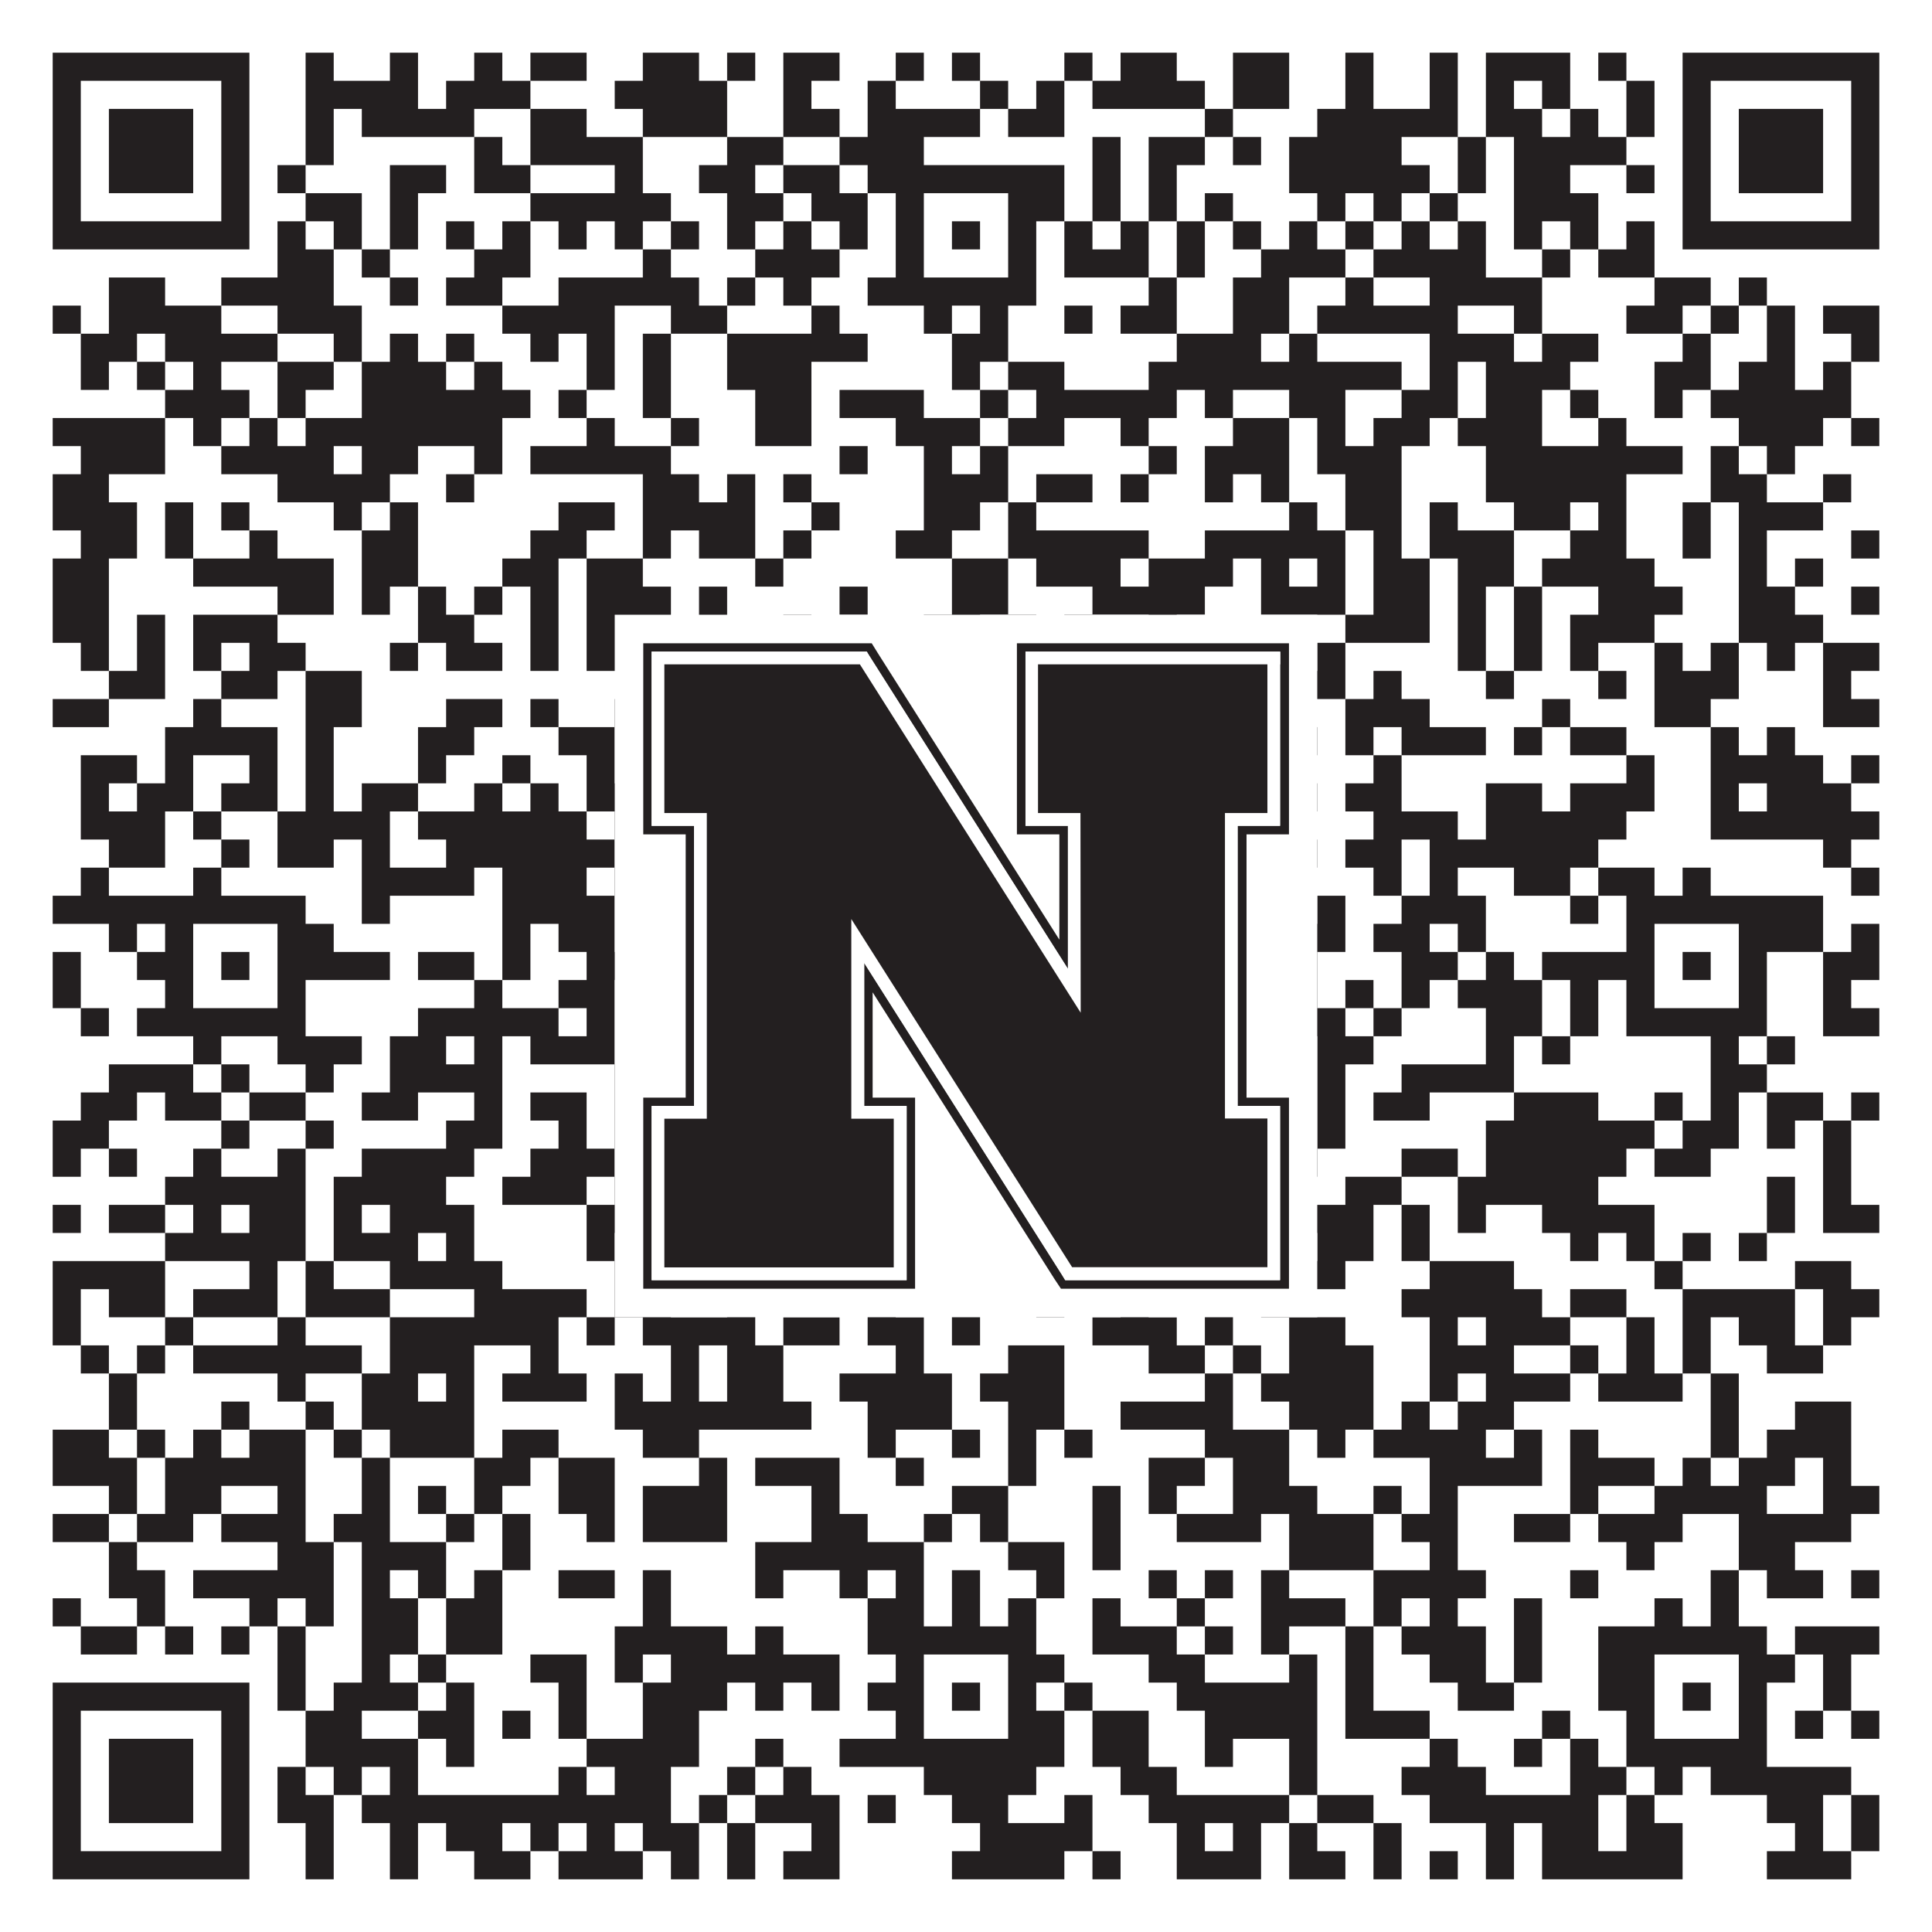
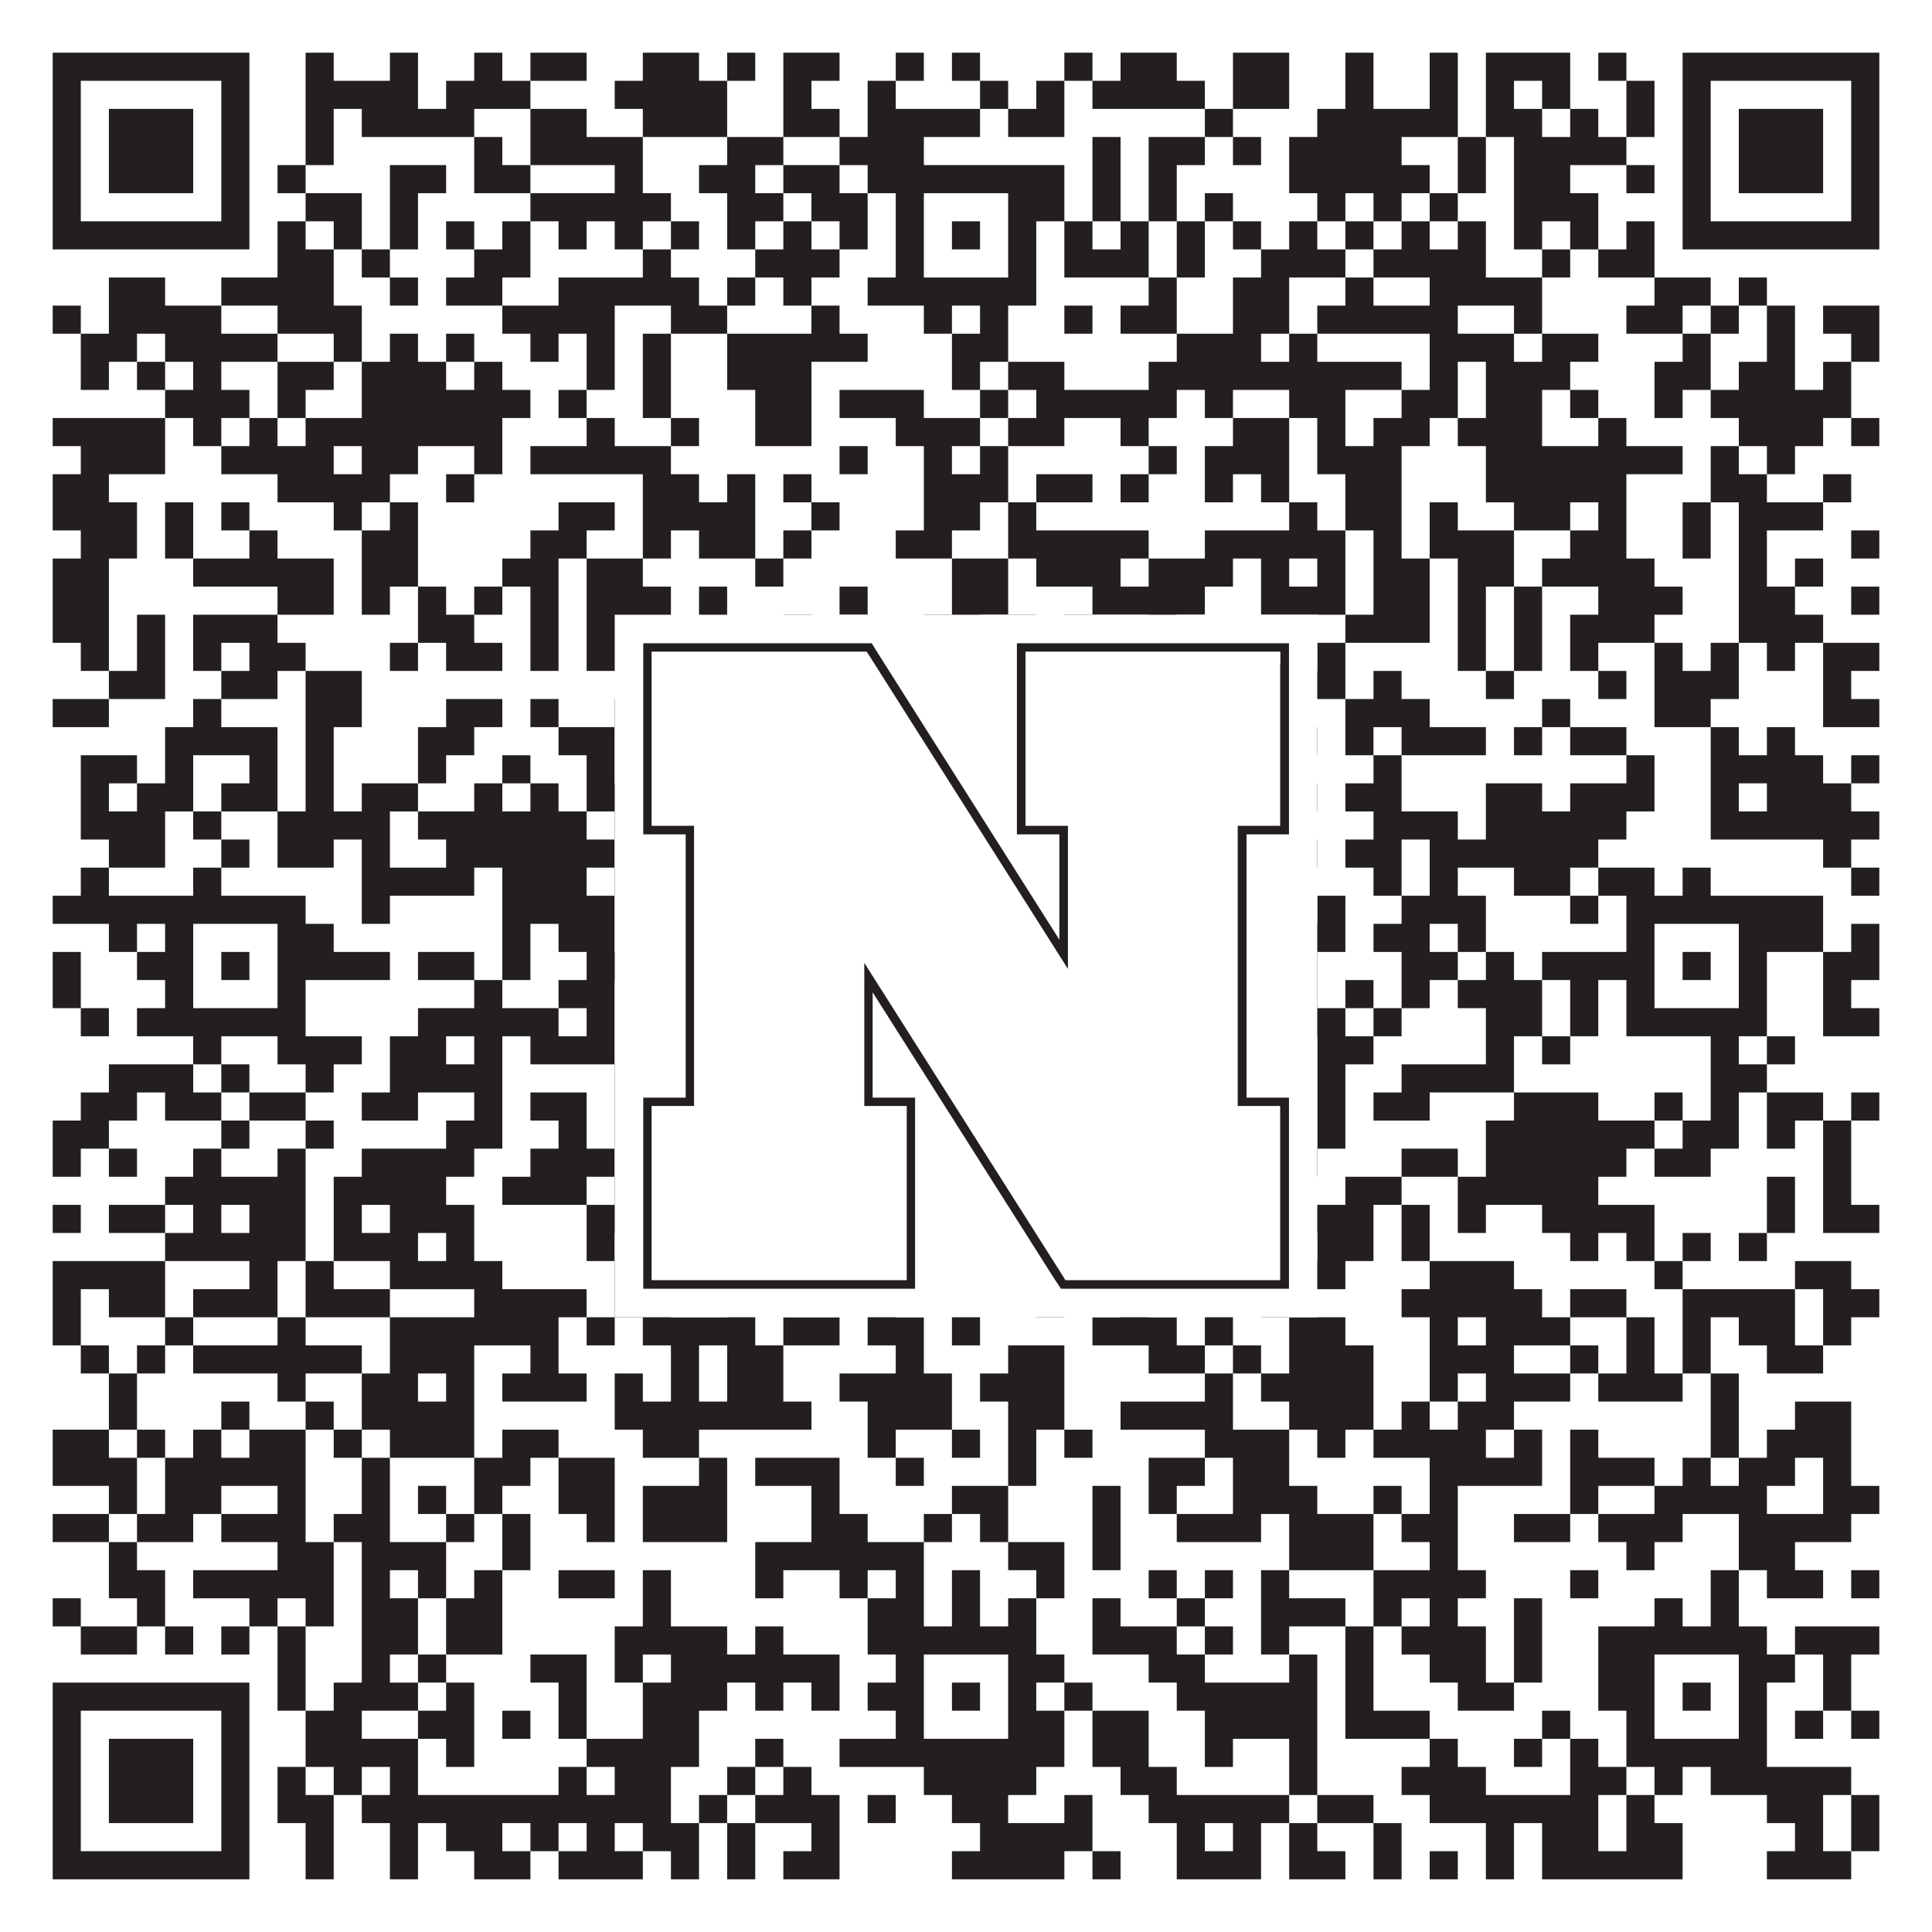
<svg xmlns="http://www.w3.org/2000/svg" version="1.1" width="1100px" height="1100px" viewBox="0 0 1100 1100">
  <rect x="0" y="0" width="1100" height="1100" fill="#ffffff" fill-opacity="1" />
  <path fill="#231f20" fill-opacity="1" d="M30,30L142,30L142,46L30,46ZM174,30L190,30L190,46L174,46ZM222,30L238,30L238,46L222,46ZM270,30L286,30L286,46L270,46ZM302,30L334,30L334,46L302,46ZM366,30L398,30L398,46L366,46ZM414,30L430,30L430,46L414,46ZM446,30L478,30L478,46L446,46ZM510,30L526,30L526,46L510,46ZM542,30L558,30L558,46L542,46ZM606,30L622,30L622,46L606,46ZM638,30L670,30L670,46L638,46ZM702,30L734,30L734,46L702,46ZM766,30L782,30L782,46L766,46ZM814,30L830,30L830,46L814,46ZM846,30L894,30L894,46L846,46ZM910,30L926,30L926,46L910,46ZM958,30L1070,30L1070,46L958,46ZM30,46L46,46L46,62L30,62ZM126,46L142,46L142,62L126,62ZM174,46L238,46L238,62L174,62ZM254,46L302,46L302,62L254,62ZM350,46L414,46L414,62L350,62ZM446,46L462,46L462,62L446,62ZM494,46L510,46L510,62L494,62ZM558,46L574,46L574,62L558,62ZM590,46L606,46L606,62L590,62ZM622,46L686,46L686,62L622,62ZM702,46L734,46L734,62L702,62ZM766,46L782,46L782,62L766,62ZM814,46L830,46L830,62L814,62ZM846,46L862,46L862,62L846,62ZM878,46L894,46L894,62L878,62ZM926,46L942,46L942,62L926,62ZM958,46L974,46L974,62L958,62ZM1054,46L1070,46L1070,62L1054,62ZM30,62L46,62L46,78L30,78ZM62,62L110,62L110,78L62,78ZM126,62L142,62L142,78L126,78ZM174,62L190,62L190,78L174,78ZM206,62L270,62L270,78L206,78ZM302,62L334,62L334,78L302,78ZM366,62L414,62L414,78L366,78ZM446,62L478,62L478,78L446,78ZM494,62L558,62L558,78L494,78ZM574,62L606,62L606,78L574,78ZM686,62L702,62L702,78L686,78ZM750,62L830,62L830,78L750,78ZM846,62L878,62L878,78L846,78ZM894,62L910,62L910,78L894,78ZM926,62L942,62L942,78L926,78ZM958,62L974,62L974,78L958,78ZM990,62L1038,62L1038,78L990,78ZM1054,62L1070,62L1070,78L1054,78ZM30,78L46,78L46,94L30,94ZM62,78L110,78L110,94L62,94ZM126,78L142,78L142,94L126,94ZM174,78L190,78L190,94L174,94ZM270,78L286,78L286,94L270,94ZM302,78L366,78L366,94L302,94ZM414,78L446,78L446,94L414,94ZM478,78L526,78L526,94L478,94ZM622,78L638,78L638,94L622,94ZM654,78L686,78L686,94L654,94ZM702,78L718,78L718,94L702,94ZM734,78L798,78L798,94L734,94ZM830,78L846,78L846,94L830,94ZM862,78L926,78L926,94L862,94ZM958,78L974,78L974,94L958,94ZM990,78L1038,78L1038,94L990,94ZM1054,78L1070,78L1070,94L1054,94ZM30,94L46,94L46,110L30,110ZM62,94L110,94L110,110L62,110ZM126,94L142,94L142,110L126,110ZM158,94L174,94L174,110L158,110ZM222,94L254,94L254,110L222,110ZM270,94L302,94L302,110L270,110ZM350,94L366,94L366,110L350,110ZM398,94L430,94L430,110L398,110ZM446,94L478,94L478,110L446,110ZM494,94L606,94L606,110L494,110ZM622,94L638,94L638,110L622,110ZM654,94L670,94L670,110L654,110ZM734,94L814,94L814,110L734,110ZM830,94L846,94L846,110L830,110ZM862,94L894,94L894,110L862,110ZM926,94L942,94L942,110L926,110ZM958,94L974,94L974,110L958,110ZM990,94L1038,94L1038,110L990,110ZM1054,94L1070,94L1070,110L1054,110ZM30,110L46,110L46,126L30,126ZM126,110L142,110L142,126L126,126ZM174,110L206,110L206,126L174,126ZM222,110L238,110L238,126L222,126ZM302,110L382,110L382,126L302,126ZM414,110L446,110L446,126L414,126ZM462,110L494,110L494,126L462,126ZM510,110L526,110L526,126L510,126ZM574,110L606,110L606,126L574,126ZM622,110L638,110L638,126L622,126ZM654,110L670,110L670,126L654,126ZM686,110L702,110L702,126L686,126ZM750,110L766,110L766,126L750,126ZM782,110L798,110L798,126L782,126ZM814,110L830,110L830,126L814,126ZM862,110L910,110L910,126L862,126ZM958,110L974,110L974,126L958,126ZM1054,110L1070,110L1070,126L1054,126ZM30,126L142,126L142,142L30,142ZM158,126L174,126L174,142L158,142ZM190,126L206,126L206,142L190,142ZM222,126L238,126L238,142L222,142ZM254,126L270,126L270,142L254,142ZM286,126L302,126L302,142L286,142ZM318,126L334,126L334,142L318,142ZM350,126L366,126L366,142L350,142ZM382,126L398,126L398,142L382,142ZM414,126L430,126L430,142L414,142ZM446,126L462,126L462,142L446,142ZM478,126L494,126L494,142L478,142ZM510,126L526,126L526,142L510,142ZM542,126L558,126L558,142L542,142ZM574,126L590,126L590,142L574,142ZM606,126L622,126L622,142L606,142ZM638,126L654,126L654,142L638,142ZM670,126L686,126L686,142L670,142ZM702,126L718,126L718,142L702,142ZM734,126L750,126L750,142L734,142ZM766,126L782,126L782,142L766,142ZM798,126L814,126L814,142L798,142ZM830,126L846,126L846,142L830,142ZM862,126L878,126L878,142L862,142ZM894,126L910,126L910,142L894,142ZM926,126L942,126L942,142L926,142ZM958,126L1070,126L1070,142L958,142ZM158,142L190,142L190,158L158,158ZM206,142L222,142L222,158L206,158ZM270,142L302,142L302,158L270,158ZM366,142L382,142L382,158L366,158ZM430,142L478,142L478,158L430,158ZM510,142L526,142L526,158L510,158ZM574,142L590,142L590,158L574,158ZM606,142L654,142L654,158L606,158ZM670,142L686,142L686,158L670,158ZM718,142L766,142L766,158L718,158ZM782,142L846,142L846,158L782,158ZM878,142L894,142L894,158L878,158ZM910,142L942,142L942,158L910,158ZM62,158L94,158L94,174L62,174ZM126,158L190,158L190,174L126,174ZM222,158L238,158L238,174L222,174ZM254,158L286,158L286,174L254,174ZM318,158L398,158L398,174L318,174ZM414,158L430,158L430,174L414,174ZM446,158L462,158L462,174L446,174ZM494,158L590,158L590,174L494,174ZM654,158L670,158L670,174L654,174ZM702,158L734,158L734,174L702,174ZM766,158L782,158L782,174L766,174ZM814,158L878,158L878,174L814,174ZM942,158L974,158L974,174L942,174ZM990,158L1006,158L1006,174L990,174ZM30,174L46,174L46,190L30,190ZM62,174L126,174L126,190L62,190ZM158,174L206,174L206,190L158,190ZM286,174L350,174L350,190L286,190ZM382,174L414,174L414,190L382,190ZM462,174L478,174L478,190L462,190ZM526,174L542,174L542,190L526,190ZM558,174L574,174L574,190L558,190ZM606,174L622,174L622,190L606,190ZM638,174L670,174L670,190L638,190ZM702,174L734,174L734,190L702,190ZM750,174L830,174L830,190L750,190ZM862,174L878,174L878,190L862,190ZM926,174L958,174L958,190L926,190ZM974,174L990,174L990,190L974,190ZM1006,174L1022,174L1022,190L1006,190ZM1038,174L1070,174L1070,190L1038,190ZM46,190L78,190L78,206L46,206ZM94,190L158,190L158,206L94,206ZM190,190L206,190L206,206L190,206ZM222,190L238,190L238,206L222,206ZM254,190L270,190L270,206L254,206ZM302,190L318,190L318,206L302,206ZM334,190L350,190L350,206L334,206ZM366,190L382,190L382,206L366,206ZM414,190L494,190L494,206L414,206ZM542,190L574,190L574,206L542,206ZM670,190L718,190L718,206L670,206ZM734,190L750,190L750,206L734,206ZM814,190L862,190L862,206L814,206ZM878,190L910,190L910,206L878,206ZM958,190L974,190L974,206L958,206ZM1006,190L1022,190L1022,206L1006,206ZM1054,190L1070,190L1070,206L1054,206ZM46,206L62,206L62,222L46,222ZM78,206L94,206L94,222L78,222ZM110,206L126,206L126,222L110,222ZM158,206L190,206L190,222L158,222ZM206,206L254,206L254,222L206,222ZM270,206L286,206L286,222L270,222ZM334,206L350,206L350,222L334,222ZM366,206L382,206L382,222L366,222ZM414,206L462,206L462,222L414,222ZM542,206L558,206L558,222L542,222ZM574,206L606,206L606,222L574,222ZM654,206L798,206L798,222L654,222ZM814,206L830,206L830,222L814,222ZM846,206L894,206L894,222L846,222ZM942,206L974,206L974,222L942,222ZM990,206L1022,206L1022,222L990,222ZM1038,206L1054,206L1054,222L1038,222ZM94,222L142,222L142,238L94,238ZM158,222L174,222L174,238L158,238ZM206,222L302,222L302,238L206,238ZM318,222L334,222L334,238L318,238ZM366,222L382,222L382,238L366,238ZM430,222L462,222L462,238L430,238ZM478,222L526,222L526,238L478,238ZM558,222L574,222L574,238L558,238ZM590,222L670,222L670,238L590,238ZM686,222L702,222L702,238L686,238ZM734,222L766,222L766,238L734,238ZM798,222L830,222L830,238L798,238ZM846,222L878,222L878,238L846,238ZM894,222L910,222L910,238L894,238ZM942,222L958,222L958,238L942,238ZM974,222L1054,222L1054,238L974,238ZM30,238L94,238L94,254L30,254ZM110,238L126,238L126,254L110,254ZM142,238L158,238L158,254L142,254ZM174,238L286,238L286,254L174,254ZM334,238L350,238L350,254L334,254ZM382,238L398,238L398,254L382,254ZM430,238L462,238L462,254L430,254ZM510,238L558,238L558,254L510,254ZM574,238L606,238L606,254L574,254ZM638,238L654,238L654,254L638,254ZM702,238L734,238L734,254L702,254ZM750,238L766,238L766,254L750,254ZM782,238L814,238L814,254L782,254ZM830,238L878,238L878,254L830,254ZM910,238L926,238L926,254L910,254ZM990,238L1038,238L1038,254L990,254ZM1054,238L1070,238L1070,254L1054,254ZM46,254L94,254L94,270L46,270ZM126,254L190,254L190,270L126,270ZM206,254L238,254L238,270L206,270ZM270,254L286,254L286,270L270,270ZM302,254L382,254L382,270L302,270ZM478,254L494,254L494,270L478,270ZM526,254L542,254L542,270L526,270ZM558,254L574,254L574,270L558,270ZM654,254L670,254L670,270L654,270ZM686,254L734,254L734,270L686,270ZM750,254L798,254L798,270L750,270ZM846,254L958,254L958,270L846,270ZM974,254L990,254L990,270L974,270ZM1006,254L1022,254L1022,270L1006,270ZM30,270L62,270L62,286L30,286ZM158,270L222,270L222,286L158,286ZM254,270L270,270L270,286L254,286ZM366,270L398,270L398,286L366,286ZM414,270L430,270L430,286L414,286ZM446,270L462,270L462,286L446,286ZM526,270L574,270L574,286L526,286ZM590,270L622,270L622,286L590,286ZM638,270L654,270L654,286L638,286ZM686,270L702,270L702,286L686,286ZM718,270L734,270L734,286L718,286ZM766,270L798,270L798,286L766,286ZM846,270L926,270L926,286L846,286ZM974,270L1006,270L1006,286L974,286ZM1038,270L1054,270L1054,286L1038,286ZM30,286L78,286L78,302L30,302ZM94,286L110,286L110,302L94,302ZM126,286L142,286L142,302L126,302ZM190,286L206,286L206,302L190,302ZM222,286L238,286L238,302L222,302ZM318,286L350,286L350,302L318,302ZM366,286L430,286L430,302L366,302ZM462,286L478,286L478,302L462,302ZM526,286L558,286L558,302L526,302ZM574,286L590,286L590,302L574,302ZM734,286L750,286L750,302L734,302ZM766,286L798,286L798,302L766,302ZM814,286L830,286L830,302L814,302ZM862,286L894,286L894,302L862,302ZM910,286L926,286L926,302L910,302ZM958,286L974,286L974,302L958,302ZM990,286L1038,286L1038,302L990,302ZM46,302L78,302L78,318L46,318ZM94,302L110,302L110,318L94,318ZM142,302L158,302L158,318L142,318ZM206,302L238,302L238,318L206,318ZM302,302L334,302L334,318L302,318ZM366,302L382,302L382,318L366,318ZM398,302L430,302L430,318L398,318ZM446,302L462,302L462,318L446,318ZM510,302L542,302L542,318L510,318ZM574,302L654,302L654,318L574,318ZM686,302L766,302L766,318L686,318ZM782,302L798,302L798,318L782,318ZM814,302L862,302L862,318L814,318ZM894,302L926,302L926,318L894,318ZM958,302L974,302L974,318L958,318ZM990,302L1006,302L1006,318L990,318ZM1054,302L1070,302L1070,318L1054,318ZM30,318L62,318L62,334L30,334ZM110,318L190,318L190,334L110,334ZM206,318L238,318L238,334L206,334ZM286,318L318,318L318,334L286,334ZM334,318L366,318L366,334L334,334ZM430,318L446,318L446,334L430,334ZM542,318L574,318L574,334L542,334ZM590,318L638,318L638,334L590,334ZM654,318L702,318L702,334L654,334ZM718,318L734,318L734,334L718,334ZM750,318L766,318L766,334L750,334ZM782,318L814,318L814,334L782,334ZM830,318L862,318L862,334L830,334ZM878,318L942,318L942,334L878,334ZM990,318L1006,318L1006,334L990,334ZM1022,318L1038,318L1038,334L1022,334ZM30,334L62,334L62,350L30,350ZM158,334L190,334L190,350L158,350ZM206,334L222,334L222,350L206,350ZM238,334L254,334L254,350L238,350ZM270,334L286,334L286,350L270,350ZM302,334L318,334L318,350L302,350ZM334,334L382,334L382,350L334,350ZM398,334L414,334L414,350L398,350ZM478,334L494,334L494,350L478,350ZM542,334L574,334L574,350L542,350ZM622,334L686,334L686,350L622,350ZM718,334L766,334L766,350L718,350ZM782,334L814,334L814,350L782,350ZM830,334L846,334L846,350L830,350ZM862,334L878,334L878,350L862,350ZM910,334L958,334L958,350L910,350ZM990,334L1022,334L1022,350L990,350ZM1054,334L1070,334L1070,350L1054,350ZM30,350L62,350L62,366L30,366ZM78,350L94,350L94,366L78,366ZM110,350L158,350L158,366L110,366ZM238,350L270,350L270,366L238,366ZM302,350L318,350L318,366L302,366ZM334,350L382,350L382,366L334,366ZM398,350L414,350L414,366L398,366ZM446,350L462,350L462,366L446,366ZM526,350L558,350L558,366L526,366ZM574,350L590,350L590,366L574,366ZM606,350L622,350L622,366L606,366ZM654,350L670,350L670,366L654,366ZM766,350L814,350L814,366L766,366ZM830,350L846,350L846,366L830,366ZM862,350L878,350L878,366L862,366ZM894,350L942,350L942,366L894,366ZM990,350L1038,350L1038,366L990,366ZM46,366L62,366L62,382L46,382ZM78,366L94,366L94,382L78,382ZM110,366L126,366L126,382L110,382ZM142,366L174,366L174,382L142,382ZM222,366L238,366L238,382L222,382ZM254,366L286,366L286,382L254,382ZM302,366L318,366L318,382L302,382ZM334,366L382,366L382,382L334,382ZM414,366L430,366L430,382L414,382ZM494,366L510,366L510,382L494,382ZM526,366L542,366L542,382L526,382ZM558,366L574,366L574,382L558,382ZM606,366L654,366L654,382L606,382ZM702,366L718,366L718,382L702,382ZM750,366L766,366L766,382L750,382ZM830,366L846,366L846,382L830,382ZM862,366L878,366L878,382L862,382ZM894,366L910,366L910,382L894,382ZM942,366L958,366L958,382L942,382ZM974,366L990,366L990,382L974,382ZM1006,366L1022,366L1022,382L1006,382ZM1038,366L1070,366L1070,382L1038,382ZM62,382L94,382L94,398L62,398ZM126,382L158,382L158,398L126,398ZM174,382L206,382L206,398L174,398ZM366,382L382,382L382,398L366,398ZM430,382L446,382L446,398L430,398ZM510,382L574,382L574,398L510,398ZM606,382L622,382L622,398L606,398ZM638,382L670,382L670,398L638,398ZM686,382L702,382L702,398L686,398ZM718,382L766,382L766,398L718,398ZM782,382L798,382L798,398L782,398ZM846,382L862,382L862,398L846,398ZM910,382L926,382L926,398L910,398ZM942,382L990,382L990,398L942,398ZM1038,382L1054,382L1054,398L1038,398ZM30,398L62,398L62,414L30,414ZM110,398L126,398L126,414L110,414ZM174,398L206,398L206,414L174,414ZM254,398L286,398L286,414L254,414ZM302,398L318,398L318,414L302,414ZM350,398L366,398L366,414L350,414ZM382,398L398,398L398,414L382,414ZM430,398L462,398L462,414L430,414ZM478,398L494,398L494,414L478,414ZM526,398L558,398L558,414L526,414ZM574,398L590,398L590,414L574,414ZM622,398L670,398L670,414L622,414ZM718,398L734,398L734,414L718,414ZM766,398L814,398L814,414L766,414ZM878,398L894,398L894,414L878,414ZM942,398L974,398L974,414L942,414ZM1038,398L1070,398L1070,414L1038,414ZM94,414L158,414L158,430L94,430ZM174,414L190,414L190,430L174,430ZM238,414L270,414L270,430L238,430ZM318,414L350,414L350,430L318,430ZM366,414L398,414L398,430L366,430ZM414,414L462,414L462,430L414,430ZM478,414L526,414L526,430L478,430ZM542,414L606,414L606,430L542,430ZM654,414L670,414L670,430L654,430ZM702,414L750,414L750,430L702,430ZM766,414L782,414L782,430L766,430ZM798,414L846,414L846,430L798,430ZM862,414L878,414L878,430L862,430ZM894,414L926,414L926,430L894,430ZM974,414L990,414L990,430L974,430ZM1006,414L1022,414L1022,430L1006,430ZM46,430L78,430L78,446L46,446ZM94,430L110,430L110,446L94,446ZM142,430L158,430L158,446L142,446ZM174,430L190,430L190,446L174,446ZM238,430L254,430L254,446L238,446ZM286,430L302,430L302,446L286,446ZM334,430L350,430L350,446L334,446ZM366,430L414,430L414,446L366,446ZM558,430L606,430L606,446L558,446ZM622,430L670,430L670,446L622,446ZM702,430L718,430L718,446L702,446ZM782,430L798,430L798,446L782,446ZM926,430L942,430L942,446L926,446ZM974,430L1038,430L1038,446L974,446ZM1054,430L1070,430L1070,446L1054,446ZM46,446L62,446L62,462L46,462ZM78,446L110,446L110,462L78,462ZM126,446L158,446L158,462L126,462ZM174,446L190,446L190,462L174,462ZM206,446L238,446L238,462L206,462ZM270,446L286,446L286,462L270,462ZM302,446L318,446L318,462L302,462ZM334,446L366,446L366,462L334,462ZM414,446L494,446L494,462L414,462ZM510,446L558,446L558,462L510,462ZM654,446L702,446L702,462L654,462ZM734,446L750,446L750,462L734,462ZM766,446L798,446L798,462L766,462ZM846,446L878,446L878,462L846,462ZM894,446L942,446L942,462L894,462ZM974,446L990,446L990,462L974,462ZM1006,446L1054,446L1054,462L1006,462ZM46,462L94,462L94,478L46,478ZM110,462L126,462L126,478L110,478ZM158,462L222,462L222,478L158,478ZM238,462L334,462L334,478L238,478ZM350,462L366,462L366,478L350,478ZM398,462L446,462L446,478L398,478ZM494,462L574,462L574,478L494,478ZM606,462L638,462L638,478L606,478ZM670,462L718,462L718,478L670,478ZM782,462L830,462L830,478L782,478ZM846,462L926,462L926,478L846,478ZM974,462L1070,462L1070,478L974,478ZM62,478L94,478L94,494L62,494ZM126,478L142,478L142,494L126,494ZM158,478L190,478L190,494L158,494ZM206,478L222,478L222,494L206,494ZM254,478L350,478L350,494L254,494ZM366,478L414,478L414,494L366,494ZM462,478L494,478L494,494L462,494ZM510,478L526,478L526,494L510,494ZM574,478L590,478L590,494L574,494ZM638,478L702,478L702,494L638,494ZM718,478L750,478L750,494L718,494ZM766,478L798,478L798,494L766,494ZM814,478L910,478L910,494L814,494ZM1038,478L1054,478L1054,494L1038,494ZM46,494L62,494L62,510L46,510ZM110,494L126,494L126,510L110,510ZM206,494L270,494L270,510L206,510ZM286,494L334,494L334,510L286,510ZM350,494L478,494L478,510L350,510ZM494,494L526,494L526,510L494,510ZM574,494L638,494L638,510L574,510ZM670,494L686,494L686,510L670,510ZM718,494L734,494L734,510L718,510ZM782,494L798,494L798,510L782,510ZM814,494L830,494L830,510L814,510ZM862,494L894,494L894,510L862,510ZM910,494L942,494L942,510L910,510ZM958,494L974,494L974,510L958,510ZM1054,494L1070,494L1070,510L1054,510ZM30,510L174,510L174,526L30,526ZM206,510L222,510L222,526L206,526ZM286,510L350,510L350,526L286,526ZM366,510L398,510L398,526L366,526ZM430,510L462,510L462,526L430,526ZM510,510L606,510L606,526L510,526ZM622,510L654,510L654,526L622,526ZM670,510L686,510L686,526L670,526ZM718,510L734,510L734,526L718,526ZM750,510L766,510L766,526L750,526ZM798,510L846,510L846,526L798,526ZM894,510L910,510L910,526L894,526ZM926,510L1038,510L1038,526L926,526ZM62,526L78,526L78,542L62,542ZM94,526L110,526L110,542L94,542ZM158,526L190,526L190,542L158,542ZM286,526L302,526L302,542L286,542ZM318,526L350,526L350,542L318,542ZM398,526L446,526L446,542L398,542ZM478,526L494,526L494,542L478,542ZM510,526L526,526L526,542L510,542ZM574,526L606,526L606,542L574,542ZM622,526L638,526L638,542L622,542ZM670,526L702,526L702,542L670,542ZM718,526L766,526L766,542L718,542ZM782,526L814,526L814,542L782,542ZM830,526L846,526L846,542L830,542ZM926,526L942,526L942,542L926,542ZM990,526L1038,526L1038,542L990,542ZM1054,526L1070,526L1070,542L1054,542ZM30,542L46,542L46,558L30,558ZM78,542L110,542L110,558L78,558ZM126,542L142,542L142,558L126,558ZM158,542L222,542L222,558L158,558ZM238,542L270,542L270,558L238,558ZM286,542L302,542L302,558L286,558ZM334,542L366,542L366,558L334,558ZM398,542L430,542L430,558L398,558ZM494,542L526,542L526,558L494,558ZM542,542L558,542L558,558L542,558ZM574,542L622,542L622,558L574,558ZM670,542L702,542L702,558L670,558ZM734,542L750,542L750,558L734,558ZM798,542L830,542L830,558L798,558ZM846,542L862,542L862,558L846,558ZM878,542L942,542L942,558L878,558ZM958,542L974,542L974,558L958,558ZM990,542L1006,542L1006,558L990,558ZM1038,542L1070,542L1070,558L1038,558ZM30,558L46,558L46,574L30,574ZM94,558L110,558L110,574L94,574ZM158,558L174,558L174,574L158,574ZM270,558L286,558L286,574L270,574ZM318,558L350,558L350,574L318,574ZM366,558L382,558L382,574L366,574ZM430,558L462,558L462,574L430,574ZM494,558L526,558L526,574L494,574ZM574,558L590,558L590,574L574,574ZM622,558L638,558L638,574L622,574ZM654,558L686,558L686,574L654,574ZM702,558L718,558L718,574L702,574ZM734,558L750,558L750,574L734,574ZM766,558L782,558L782,574L766,574ZM798,558L814,558L814,574L798,574ZM830,558L878,558L878,574L830,574ZM894,558L910,558L910,574L894,574ZM926,558L942,558L942,574L926,574ZM990,558L1006,558L1006,574L990,574ZM1038,558L1054,558L1054,574L1038,574ZM46,574L62,574L62,590L46,590ZM78,574L174,574L174,590L78,590ZM238,574L318,574L318,590L238,590ZM334,574L350,574L350,590L334,590ZM382,574L414,574L414,590L382,590ZM446,574L462,574L462,590L446,590ZM478,574L494,574L494,590L478,590ZM510,574L606,574L606,590L510,590ZM622,574L638,574L638,590L622,590ZM686,574L702,574L702,590L686,590ZM718,574L766,574L766,590L718,590ZM782,574L798,574L798,590L782,590ZM846,574L878,574L878,590L846,590ZM894,574L910,574L910,590L894,590ZM926,574L1006,574L1006,590L926,590ZM1038,574L1070,574L1070,590L1038,590ZM110,590L126,590L126,606L110,606ZM158,590L206,590L206,606L158,606ZM222,590L254,590L254,606L222,606ZM270,590L286,590L286,606L270,606ZM302,590L350,590L350,606L302,606ZM414,590L430,590L430,606L414,606ZM446,590L462,590L462,606L446,606ZM494,590L526,590L526,606L494,606ZM542,590L654,590L654,606L542,606ZM670,590L686,590L686,606L670,606ZM702,590L734,590L734,606L702,606ZM750,590L782,590L782,606L750,606ZM846,590L862,590L862,606L846,606ZM878,590L894,590L894,606L878,606ZM974,590L990,590L990,606L974,606ZM1006,590L1022,590L1022,606L1006,606ZM62,606L110,606L110,622L62,622ZM126,606L142,606L142,622L126,622ZM174,606L190,606L190,622L174,622ZM222,606L286,606L286,622L222,622ZM350,606L366,606L366,622L350,622ZM398,606L414,606L414,622L398,622ZM430,606L446,606L446,622L430,622ZM478,606L510,606L510,622L478,622ZM542,606L622,606L622,622L542,622ZM638,606L670,606L670,622L638,622ZM702,606L718,606L718,622L702,622ZM750,606L766,606L766,622L750,622ZM798,606L862,606L862,622L798,622ZM974,606L1006,606L1006,622L974,622ZM46,622L78,622L78,638L46,638ZM94,622L126,622L126,638L94,638ZM142,622L174,622L174,638L142,638ZM206,622L238,622L238,638L206,638ZM270,622L286,622L286,638L270,638ZM302,622L334,622L334,638L302,638ZM350,622L366,622L366,638L350,638ZM414,622L446,622L446,638L414,638ZM462,622L510,622L510,638L462,638ZM542,622L574,622L574,638L542,638ZM590,622L702,622L702,638L590,638ZM750,622L766,622L766,638L750,638ZM782,622L814,622L814,638L782,638ZM862,622L910,622L910,638L862,638ZM942,622L958,622L958,638L942,638ZM974,622L990,622L990,638L974,638ZM1006,622L1038,622L1038,638L1006,638ZM1054,622L1070,622L1070,638L1054,638ZM30,638L62,638L62,654L30,654ZM126,638L142,638L142,654L126,654ZM174,638L190,638L190,654L174,654ZM254,638L286,638L286,654L254,654ZM318,638L334,638L334,654L318,654ZM350,638L366,638L366,654L350,654ZM398,638L446,638L446,654L398,654ZM462,638L542,638L542,654L462,654ZM590,638L670,638L670,654L590,654ZM718,638L734,638L734,654L718,654ZM750,638L766,638L766,654L750,654ZM846,638L942,638L942,654L846,654ZM958,638L990,638L990,654L958,654ZM1006,638L1022,638L1022,654L1006,654ZM1038,638L1054,638L1054,654L1038,654ZM30,654L46,654L46,670L30,670ZM62,654L78,654L78,670L62,670ZM110,654L126,654L126,670L110,670ZM158,654L174,654L174,670L158,670ZM206,654L270,654L270,670L206,670ZM302,654L350,654L350,670L302,670ZM366,654L430,654L430,670L366,670ZM446,654L462,654L462,670L446,670ZM542,654L558,654L558,670L542,670ZM590,654L606,654L606,670L590,670ZM654,654L686,654L686,670L654,670ZM702,654L750,654L750,670L702,670ZM798,654L830,654L830,670L798,670ZM846,654L926,654L926,670L846,670ZM942,654L974,654L974,670L942,670ZM1038,654L1054,654L1054,670L1038,670ZM94,670L174,670L174,686L94,686ZM190,670L254,670L254,686L190,686ZM286,670L334,670L334,686L286,686ZM350,670L382,670L382,686L350,686ZM430,670L446,670L446,686L430,686ZM462,670L478,670L478,686L462,686ZM494,670L526,670L526,686L494,686ZM542,670L558,670L558,686L542,686ZM574,670L622,670L622,686L574,686ZM638,670L654,670L654,686L638,686ZM686,670L734,670L734,686L686,686ZM766,670L798,670L798,686L766,686ZM830,670L910,670L910,686L830,686ZM1006,670L1022,670L1022,686L1006,686ZM1038,670L1054,670L1054,686L1038,686ZM30,686L46,686L46,702L30,702ZM62,686L94,686L94,702L62,702ZM110,686L126,686L126,702L110,702ZM142,686L174,686L174,702L142,702ZM190,686L206,686L206,702L190,702ZM222,686L270,686L270,702L222,702ZM334,686L430,686L430,702L334,702ZM446,686L494,686L494,702L446,702ZM510,686L542,686L542,702L510,702ZM558,686L574,686L574,702L558,702ZM590,686L622,686L622,702L590,702ZM638,686L654,686L654,702L638,702ZM702,686L782,686L782,702L702,702ZM798,686L814,686L814,702L798,702ZM830,686L846,686L846,702L830,702ZM878,686L942,686L942,702L878,702ZM1006,686L1022,686L1022,702L1006,702ZM1038,686L1070,686L1070,702L1038,702ZM94,702L174,702L174,718L94,718ZM190,702L238,702L238,718L190,718ZM254,702L270,702L270,718L254,718ZM334,702L350,702L350,718L334,718ZM398,702L414,702L414,718L398,718ZM430,702L478,702L478,718L430,718ZM510,702L526,702L526,718L510,718ZM558,702L606,702L606,718L558,718ZM702,702L734,702L734,718L702,718ZM750,702L782,702L782,718L750,718ZM798,702L814,702L814,718L798,718ZM894,702L910,702L910,718L894,718ZM926,702L942,702L942,718L926,718ZM958,702L974,702L974,718L958,718ZM990,702L1006,702L1006,718L990,718ZM30,718L94,718L94,734L30,734ZM142,718L158,718L158,734L142,734ZM174,718L190,718L190,734L174,734ZM222,718L286,718L286,734L222,734ZM350,718L382,718L382,734L350,734ZM398,718L414,718L414,734L398,734ZM430,718L462,718L462,734L430,734ZM478,718L494,718L494,734L478,734ZM526,718L558,718L558,734L526,734ZM590,718L622,718L622,734L590,734ZM638,718L670,718L670,734L638,734ZM686,718L718,718L718,734L686,734ZM734,718L766,718L766,734L734,734ZM814,718L862,718L862,734L814,734ZM942,718L958,718L958,734L942,734ZM1022,718L1054,718L1054,734L1022,734ZM30,734L46,734L46,750L30,750ZM62,734L94,734L94,750L62,750ZM110,734L158,734L158,750L110,750ZM174,734L222,734L222,750L174,750ZM270,734L334,734L334,750L270,750ZM350,734L382,734L382,750L350,750ZM414,734L430,734L430,750L414,750ZM494,734L510,734L510,750L494,750ZM542,734L558,734L558,750L542,750ZM590,734L606,734L606,750L590,750ZM638,734L654,734L654,750L638,750ZM686,734L702,734L702,750L686,750ZM718,734L734,734L734,750L718,750ZM798,734L878,734L878,750L798,750ZM894,734L926,734L926,750L894,750ZM958,734L1022,734L1022,750L958,750ZM1038,734L1070,734L1070,750L1038,750ZM30,750L46,750L46,766L30,766ZM94,750L110,750L110,766L94,766ZM158,750L174,750L174,766L158,766ZM222,750L318,750L318,766L222,766ZM334,750L350,750L350,766L334,766ZM366,750L430,750L430,766L366,766ZM446,750L478,750L478,766L446,766ZM494,750L526,750L526,766L494,766ZM542,750L558,750L558,766L542,766ZM622,750L670,750L670,766L622,766ZM686,750L702,750L702,766L686,766ZM734,750L766,750L766,766L734,766ZM814,750L830,750L830,766L814,766ZM846,750L894,750L894,766L846,766ZM926,750L942,750L942,766L926,766ZM958,750L974,750L974,766L958,766ZM990,750L1022,750L1022,766L990,766ZM1038,750L1054,750L1054,766L1038,766ZM46,766L62,766L62,782L46,782ZM78,766L94,766L94,782L78,782ZM110,766L206,766L206,782L110,782ZM222,766L270,766L270,782L222,782ZM302,766L318,766L318,782L302,782ZM382,766L398,766L398,782L382,782ZM414,766L446,766L446,782L414,782ZM510,766L526,766L526,782L510,782ZM574,766L606,766L606,782L574,782ZM654,766L686,766L686,782L654,782ZM702,766L718,766L718,782L702,782ZM734,766L782,766L782,782L734,782ZM814,766L862,766L862,782L814,782ZM894,766L910,766L910,782L894,782ZM926,766L942,766L942,782L926,782ZM958,766L974,766L974,782L958,782ZM1006,766L1038,766L1038,782L1006,782ZM62,782L78,782L78,798L62,798ZM158,782L174,782L174,798L158,798ZM206,782L238,782L238,798L206,798ZM254,782L270,782L270,798L254,798ZM286,782L334,782L334,798L286,798ZM350,782L366,782L366,798L350,798ZM382,782L398,782L398,798L382,798ZM414,782L446,782L446,798L414,798ZM478,782L542,782L542,798L478,798ZM558,782L606,782L606,798L558,798ZM686,782L702,782L702,798L686,798ZM718,782L782,782L782,798L718,798ZM814,782L830,782L830,798L814,798ZM846,782L894,782L894,798L846,798ZM910,782L958,782L958,798L910,798ZM974,782L990,782L990,798L974,798ZM62,798L78,798L78,814L62,814ZM126,798L142,798L142,814L126,814ZM174,798L190,798L190,814L174,814ZM206,798L270,798L270,814L206,814ZM350,798L462,798L462,814L350,814ZM494,798L542,798L542,814L494,814ZM574,798L606,798L606,814L574,814ZM638,798L702,798L702,814L638,814ZM734,798L782,798L782,814L734,814ZM798,798L814,798L814,814L798,814ZM830,798L862,798L862,814L830,814ZM974,798L990,798L990,814L974,814ZM1022,798L1054,798L1054,814L1022,814ZM30,814L62,814L62,830L30,830ZM78,814L94,814L94,830L78,830ZM110,814L126,814L126,830L110,830ZM142,814L174,814L174,830L142,830ZM190,814L206,814L206,830L190,830ZM222,814L270,814L270,830L222,830ZM286,814L318,814L318,830L286,830ZM366,814L398,814L398,830L366,830ZM494,814L510,814L510,830L494,830ZM542,814L558,814L558,830L542,830ZM574,814L590,814L590,830L574,830ZM606,814L622,814L622,830L606,830ZM686,814L734,814L734,830L686,830ZM750,814L766,814L766,830L750,830ZM782,814L846,814L846,830L782,830ZM862,814L878,814L878,830L862,830ZM894,814L910,814L910,830L894,830ZM974,814L990,814L990,830L974,830ZM1006,814L1054,814L1054,830L1006,830ZM30,830L78,830L78,846L30,846ZM94,830L174,830L174,846L94,846ZM206,830L222,830L222,846L206,846ZM270,830L302,830L302,846L270,846ZM318,830L350,830L350,846L318,846ZM398,830L414,830L414,846L398,846ZM430,830L478,830L478,846L430,846ZM510,830L526,830L526,846L510,846ZM574,830L590,830L590,846L574,846ZM654,830L686,830L686,846L654,846ZM702,830L734,830L734,846L702,846ZM814,830L878,830L878,846L814,846ZM894,830L942,830L942,846L894,846ZM958,830L974,830L974,846L958,846ZM990,830L1022,830L1022,846L990,846ZM1038,830L1054,830L1054,846L1038,846ZM62,846L78,846L78,862L62,862ZM94,846L126,846L126,862L94,862ZM158,846L174,846L174,862L158,862ZM206,846L222,846L222,862L206,862ZM238,846L254,846L254,862L238,862ZM270,846L286,846L286,862L270,862ZM318,846L350,846L350,862L318,862ZM366,846L414,846L414,862L366,862ZM462,846L478,846L478,862L462,862ZM542,846L574,846L574,862L542,862ZM622,846L638,846L638,862L622,862ZM654,846L670,846L670,862L654,862ZM702,846L750,846L750,862L702,862ZM782,846L798,846L798,862L782,862ZM814,846L830,846L830,862L814,862ZM894,846L910,846L910,862L894,862ZM942,846L1006,846L1006,862L942,862ZM1038,846L1070,846L1070,862L1038,862ZM30,862L62,862L62,878L30,878ZM78,862L110,862L110,878L78,878ZM126,862L174,862L174,878L126,878ZM190,862L222,862L222,878L190,878ZM254,862L270,862L270,878L254,878ZM286,862L302,862L302,878L286,878ZM334,862L350,862L350,878L334,878ZM366,862L414,862L414,878L366,878ZM462,862L494,862L494,878L462,878ZM526,862L542,862L542,878L526,878ZM558,862L574,862L574,878L558,878ZM622,862L638,862L638,878L622,878ZM670,862L718,862L718,878L670,878ZM734,862L782,862L782,878L734,878ZM798,862L830,862L830,878L798,878ZM862,862L894,862L894,878L862,878ZM910,862L958,862L958,878L910,878ZM990,862L1054,862L1054,878L990,878ZM62,878L78,878L78,894L62,894ZM158,878L190,878L190,894L158,894ZM206,878L254,878L254,894L206,894ZM286,878L302,878L302,894L286,894ZM430,878L526,878L526,894L430,894ZM574,878L606,878L606,894L574,894ZM622,878L638,878L638,894L622,894ZM734,878L782,878L782,894L734,894ZM814,878L830,878L830,894L814,894ZM926,878L942,878L942,894L926,894ZM990,878L1022,878L1022,894L990,894ZM62,894L94,894L94,910L62,910ZM110,894L190,894L190,910L110,910ZM206,894L222,894L222,910L206,910ZM238,894L254,894L254,910L238,910ZM270,894L286,894L286,910L270,910ZM318,894L350,894L350,910L318,910ZM366,894L382,894L382,910L366,910ZM430,894L446,894L446,910L430,910ZM478,894L494,894L494,910L478,910ZM510,894L526,894L526,910L510,910ZM542,894L558,894L558,910L542,910ZM590,894L606,894L606,910L590,910ZM654,894L670,894L670,910L654,910ZM686,894L702,894L702,910L686,910ZM718,894L734,894L734,910L718,910ZM782,894L846,894L846,910L782,910ZM894,894L910,894L910,910L894,910ZM974,894L990,894L990,910L974,910ZM1006,894L1038,894L1038,910L1006,910ZM1054,894L1070,894L1070,910L1054,910ZM30,910L46,910L46,926L30,926ZM78,910L94,910L94,926L78,926ZM142,910L158,910L158,926L142,926ZM174,910L190,910L190,926L174,926ZM206,910L238,910L238,926L206,926ZM254,910L286,910L286,926L254,926ZM366,910L382,910L382,926L366,926ZM494,910L526,910L526,926L494,926ZM542,910L558,910L558,926L542,926ZM574,910L590,910L590,926L574,926ZM622,910L638,910L638,926L622,926ZM670,910L686,910L686,926L670,926ZM718,910L766,910L766,926L718,926ZM782,910L798,910L798,926L782,926ZM814,910L830,910L830,926L814,926ZM862,910L878,910L878,926L862,926ZM942,910L958,910L958,926L942,926ZM974,910L990,910L990,926L974,926ZM46,926L78,926L78,942L46,942ZM94,926L110,926L110,942L94,942ZM126,926L142,926L142,942L126,942ZM158,926L174,926L174,942L158,942ZM206,926L238,926L238,942L206,942ZM254,926L286,926L286,942L254,942ZM350,926L414,926L414,942L350,942ZM430,926L446,926L446,942L430,942ZM494,926L590,926L590,942L494,942ZM622,926L670,926L670,942L622,942ZM686,926L702,926L702,942L686,942ZM718,926L734,926L734,942L718,942ZM766,926L782,926L782,942L766,942ZM798,926L846,926L846,942L798,942ZM862,926L878,926L878,942L862,942ZM910,926L1006,926L1006,942L910,942ZM1022,926L1070,926L1070,942L1022,942ZM158,942L174,942L174,958L158,958ZM206,942L222,942L222,958L206,958ZM238,942L254,942L254,958L238,958ZM302,942L334,942L334,958L302,958ZM350,942L366,942L366,958L350,958ZM382,942L478,942L478,958L382,958ZM510,942L526,942L526,958L510,958ZM574,942L606,942L606,958L574,958ZM654,942L686,942L686,958L654,958ZM734,942L750,942L750,958L734,958ZM766,942L782,942L782,958L766,958ZM814,942L846,942L846,958L814,958ZM862,942L878,942L878,958L862,958ZM910,942L942,942L942,958L910,958ZM990,942L1022,942L1022,958L990,958ZM1038,942L1054,942L1054,958L1038,958ZM30,958L142,958L142,974L30,974ZM158,958L174,958L174,974L158,974ZM190,958L238,958L238,974L190,974ZM254,958L270,958L270,974L254,974ZM318,958L334,958L334,974L318,974ZM366,958L414,958L414,974L366,974ZM430,958L446,958L446,974L430,974ZM462,958L478,958L478,974L462,974ZM494,958L526,958L526,974L494,974ZM542,958L558,958L558,974L542,974ZM574,958L590,958L590,974L574,974ZM606,958L622,958L622,974L606,974ZM670,958L750,958L750,974L670,974ZM766,958L782,958L782,974L766,974ZM830,958L862,958L862,974L830,974ZM910,958L942,958L942,974L910,974ZM958,958L974,958L974,974L958,974ZM990,958L1006,958L1006,974L990,974ZM1038,958L1054,958L1054,974L1038,974ZM30,974L46,974L46,990L30,990ZM126,974L142,974L142,990L126,990ZM174,974L206,974L206,990L174,990ZM238,974L270,974L270,990L238,990ZM286,974L302,974L302,990L286,990ZM318,974L334,974L334,990L318,990ZM366,974L398,974L398,990L366,990ZM510,974L526,974L526,990L510,990ZM574,974L606,974L606,990L574,990ZM622,974L654,974L654,990L622,990ZM686,974L750,974L750,990L686,990ZM766,974L814,974L814,990L766,990ZM878,974L894,974L894,990L878,990ZM926,974L942,974L942,990L926,990ZM990,974L1006,974L1006,990L990,990ZM1022,974L1038,974L1038,990L1022,990ZM1054,974L1070,974L1070,990L1054,990ZM30,990L46,990L46,1006L30,1006ZM62,990L110,990L110,1006L62,1006ZM126,990L142,990L142,1006L126,1006ZM174,990L238,990L238,1006L174,1006ZM254,990L270,990L270,1006L254,1006ZM334,990L398,990L398,1006L334,1006ZM430,990L446,990L446,1006L430,1006ZM478,990L606,990L606,1006L478,1006ZM622,990L654,990L654,1006L622,1006ZM686,990L702,990L702,1006L686,1006ZM734,990L750,990L750,1006L734,1006ZM814,990L830,990L830,1006L814,1006ZM862,990L878,990L878,1006L862,1006ZM894,990L910,990L910,1006L894,1006ZM926,990L1006,990L1006,1006L926,1006ZM30,1006L46,1006L46,1022L30,1022ZM62,1006L110,1006L110,1022L62,1022ZM126,1006L142,1006L142,1022L126,1022ZM158,1006L174,1006L174,1022L158,1022ZM190,1006L206,1006L206,1022L190,1022ZM222,1006L238,1006L238,1022L222,1022ZM318,1006L334,1006L334,1022L318,1022ZM350,1006L382,1006L382,1022L350,1022ZM414,1006L430,1006L430,1022L414,1022ZM446,1006L462,1006L462,1022L446,1022ZM526,1006L590,1006L590,1022L526,1022ZM638,1006L670,1006L670,1022L638,1022ZM734,1006L750,1006L750,1022L734,1022ZM798,1006L846,1006L846,1022L798,1022ZM894,1006L926,1006L926,1022L894,1022ZM942,1006L958,1006L958,1022L942,1022ZM974,1006L1054,1006L1054,1022L974,1022ZM30,1022L46,1022L46,1038L30,1038ZM62,1022L110,1022L110,1038L62,1038ZM126,1022L142,1022L142,1038L126,1038ZM158,1022L190,1022L190,1038L158,1038ZM206,1022L382,1022L382,1038L206,1038ZM398,1022L414,1022L414,1038L398,1038ZM430,1022L478,1022L478,1038L430,1038ZM494,1022L510,1022L510,1038L494,1038ZM542,1022L574,1022L574,1038L542,1038ZM606,1022L622,1022L622,1038L606,1038ZM654,1022L734,1022L734,1038L654,1038ZM750,1022L782,1022L782,1038L750,1038ZM814,1022L910,1022L910,1038L814,1038ZM926,1022L942,1022L942,1038L926,1038ZM1006,1022L1038,1022L1038,1038L1006,1038ZM1054,1022L1070,1022L1070,1038L1054,1038ZM30,1038L46,1038L46,1054L30,1054ZM126,1038L142,1038L142,1054L126,1054ZM174,1038L190,1038L190,1054L174,1054ZM222,1038L238,1038L238,1054L222,1054ZM254,1038L286,1038L286,1054L254,1054ZM302,1038L318,1038L318,1054L302,1054ZM334,1038L350,1038L350,1054L334,1054ZM366,1038L398,1038L398,1054L366,1054ZM414,1038L430,1038L430,1054L414,1054ZM462,1038L478,1038L478,1054L462,1054ZM558,1038L622,1038L622,1054L558,1054ZM670,1038L686,1038L686,1054L670,1054ZM702,1038L718,1038L718,1054L702,1054ZM734,1038L750,1038L750,1054L734,1054ZM782,1038L798,1038L798,1054L782,1054ZM846,1038L862,1038L862,1054L846,1054ZM878,1038L910,1038L910,1054L878,1054ZM926,1038L958,1038L958,1054L926,1054ZM1022,1038L1038,1038L1038,1054L1022,1054ZM1054,1038L1070,1038L1070,1054L1054,1054ZM30,1054L142,1054L142,1070L30,1070ZM174,1054L190,1054L190,1070L174,1070ZM222,1054L238,1054L238,1070L222,1070ZM270,1054L302,1054L302,1070L270,1070ZM318,1054L366,1054L366,1070L318,1070ZM382,1054L398,1054L398,1070L382,1070ZM414,1054L430,1054L430,1070L414,1070ZM446,1054L478,1054L478,1070L446,1070ZM542,1054L606,1054L606,1070L542,1070ZM622,1054L638,1054L638,1070L622,1070ZM670,1054L718,1054L718,1070L670,1070ZM734,1054L766,1054L766,1070L734,1070ZM782,1054L798,1054L798,1070L782,1070ZM814,1054L830,1054L830,1070L814,1070ZM846,1054L862,1054L862,1070L846,1070ZM878,1054L958,1054L958,1070L878,1070ZM1006,1054L1054,1054L1054,1070L1006,1070Z" />
  <svg x="350" y="350" width="400" height="400" version="1.1" viewBox="0 0 302.9 302.9" style="enable-background:new 0 0 302.9 302.9;" xml:space="preserve">
    <style type="text/css">
	.st0{fill:#FFFFFF;}
	.st1{fill:#231F20;}
</style>
    <g>
      <rect class="st0" width="302.9" height="302.9" />
    </g>
    <g>
      <g>
        <path class="st1" d="M281.4,12.3h-108v82.4h18.3v45.4L113.4,16.5l-2.6-4.2H12.3v82.4h18.3v113.5H12.3v82.4h117.2v-82.4h-18.3    v-45.4l78.4,123.6l2.8,4.2h98.3v-82.4h-18.3V94.7h18.3V12.3H281.4L281.4,12.3z M286.9,21.4V91h-18.3v120.8h18.3v75.1h-92.6    l-1.6-2.6l-85.1-134.2v61.7h18.3v75.1H15.9v-75.1h18.3V91H15.9V15.9h92.7l1.7,2.6l85.1,134.2V91h-18.3V15.9h109.9V21.4L286.9,21.4    z" />
-         <path class="st0" d="M281.4,15.9H177.1V91h18.3v61.7L110.2,18.5l-1.5-2.6H15.9V91h18.3v120.8H15.9v75.1h109.9v-75.1h-18.3v-61.7    l85.1,134.2l1.6,2.6h92.6v-75.1h-18.3V91h18.3V15.9H281.4z M120.3,217.4L120.3,217.4v64.1H21.4v-64.1h18.3V85.5H21.4V21.4h84.2    l95.2,150.1V85.5h-18.3V21.4h98.9v64.1h-18.3v131.8h18.3v64.1h-84.2L102,131.3v86.1C102,217.4,120.3,217.4,120.3,217.4z" />
      </g>
-       <path class="st1" d="M200.9,171.6L200.9,171.6L105.7,21.4H21.4v64.1h18.3v131.8H21.4v64.1h98.9v-64.1H102v-86.1l95.2,150.1h84.2   v-64.1h-18.3V85.5h18.3V21.4h-98.9v64.1h18.3L200.9,171.6L200.9,171.6z" />
    </g>
  </svg>
</svg>